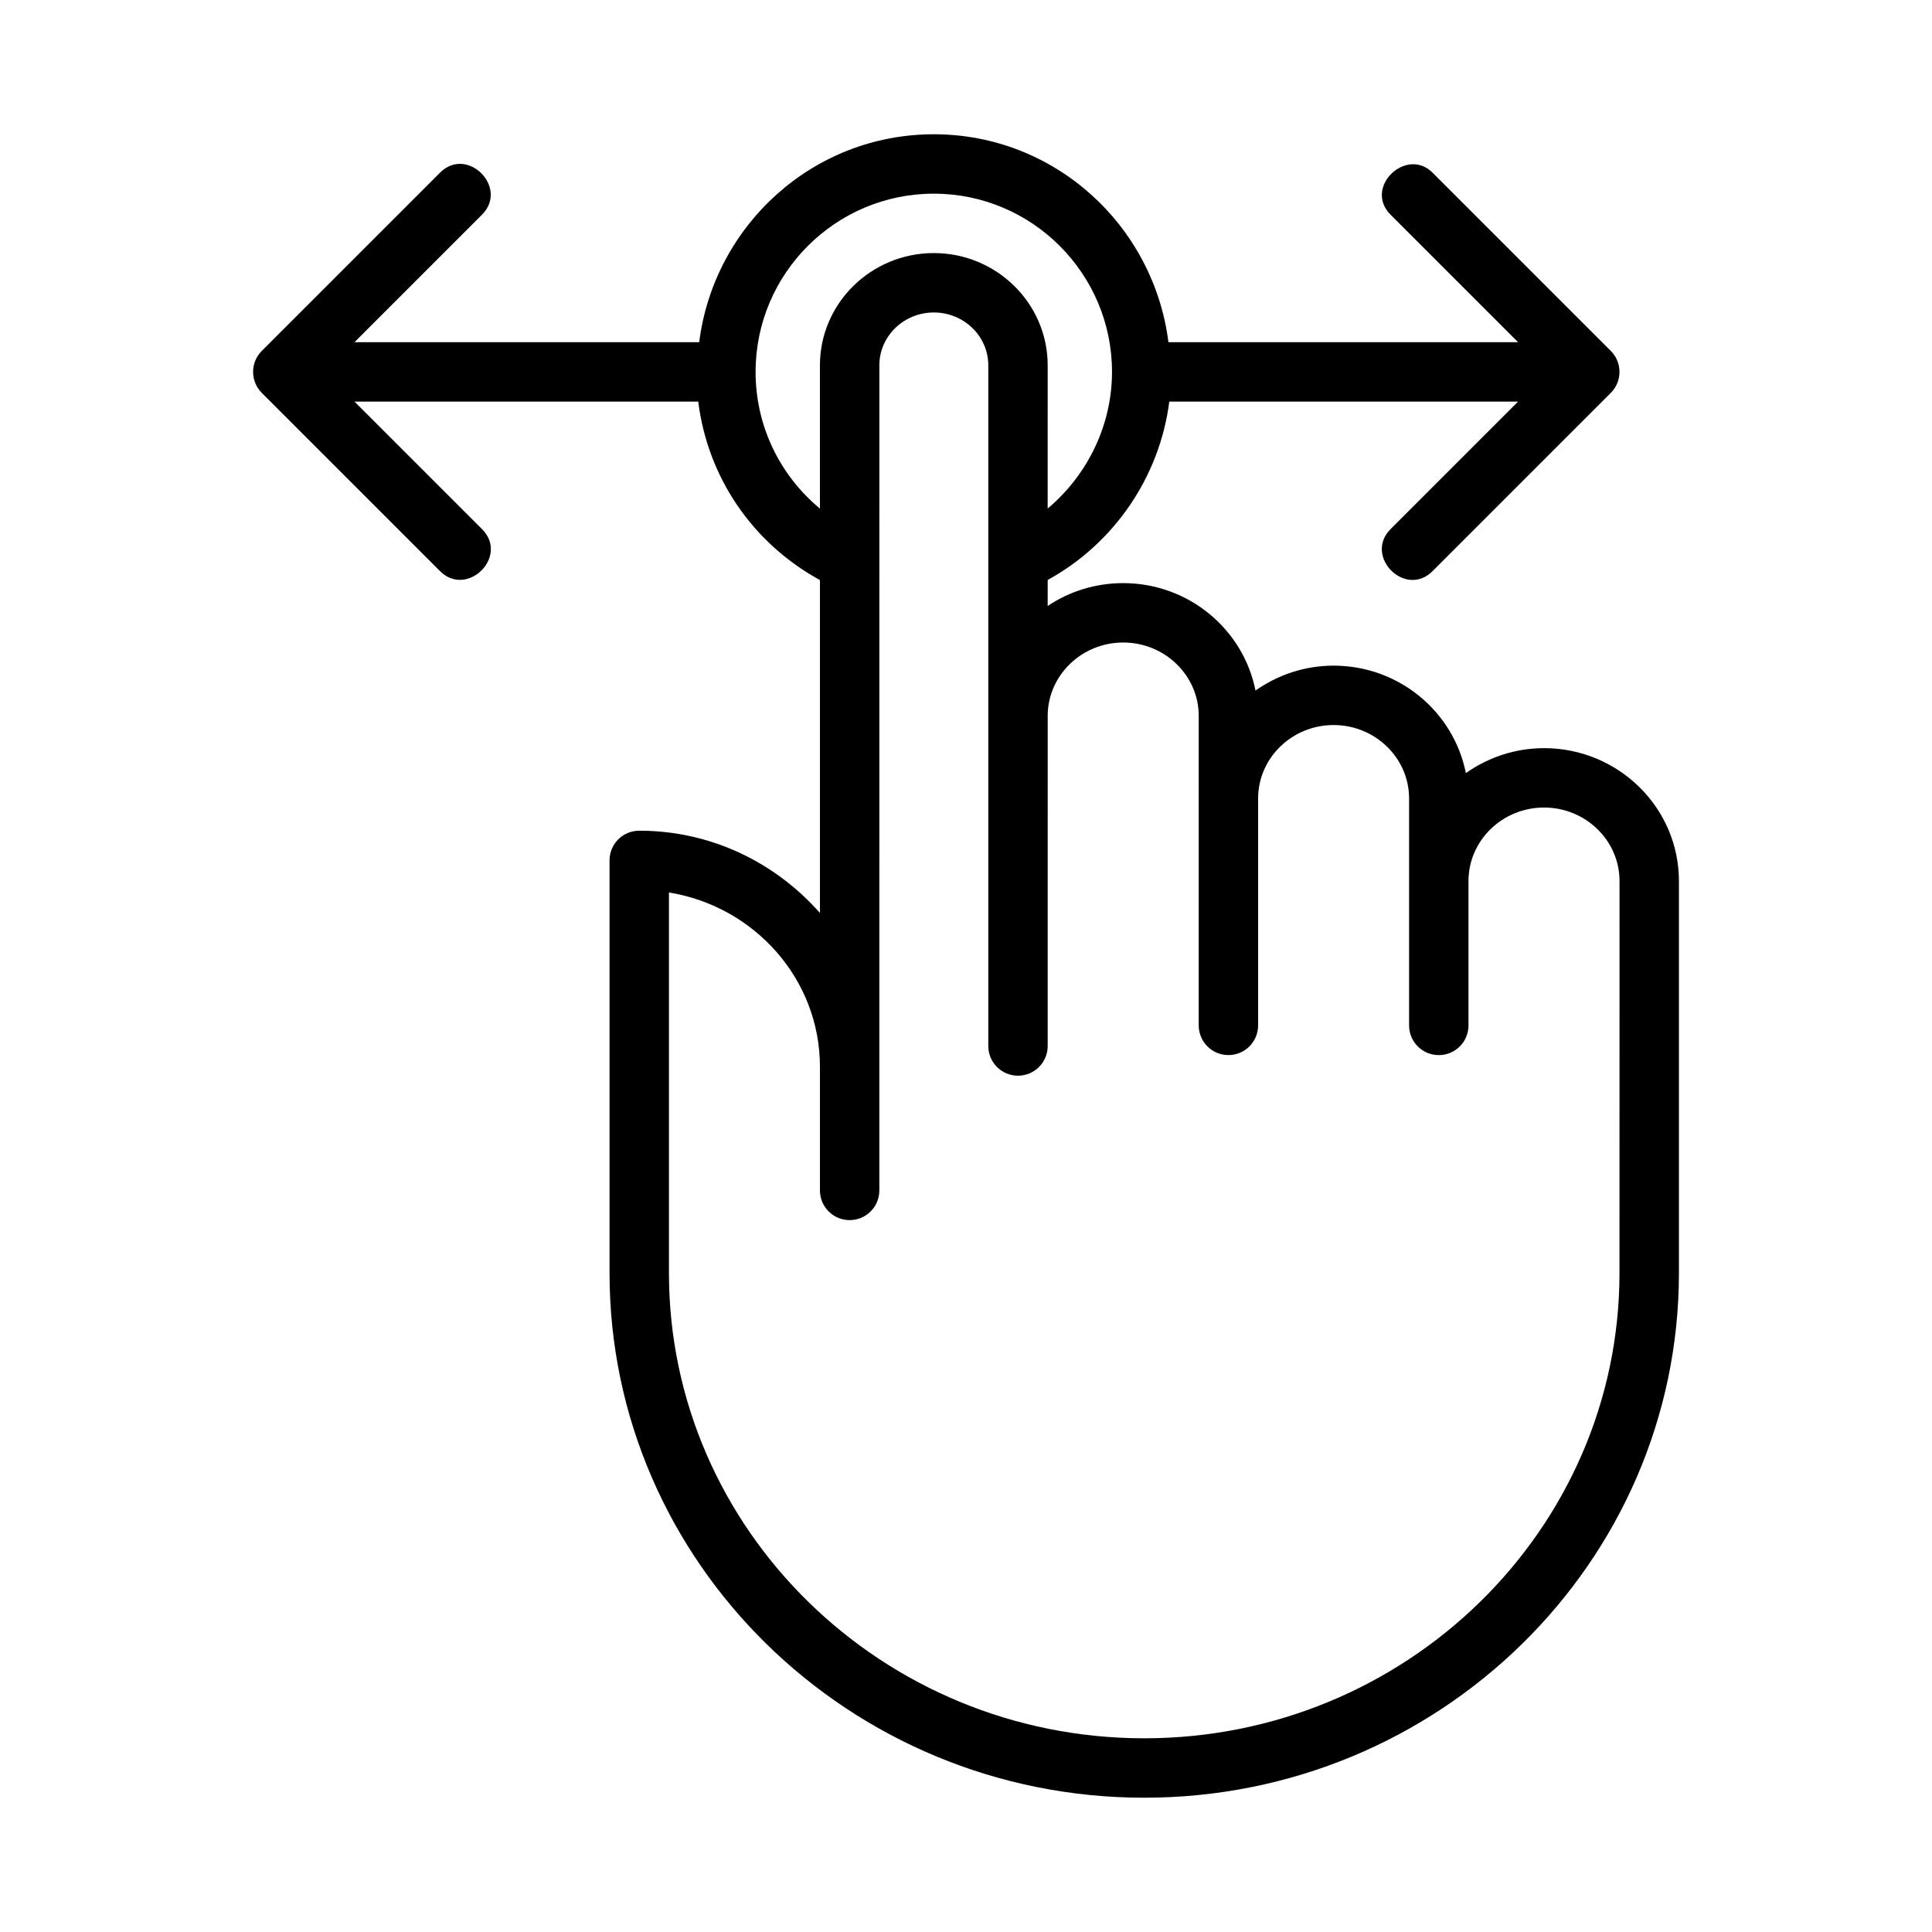
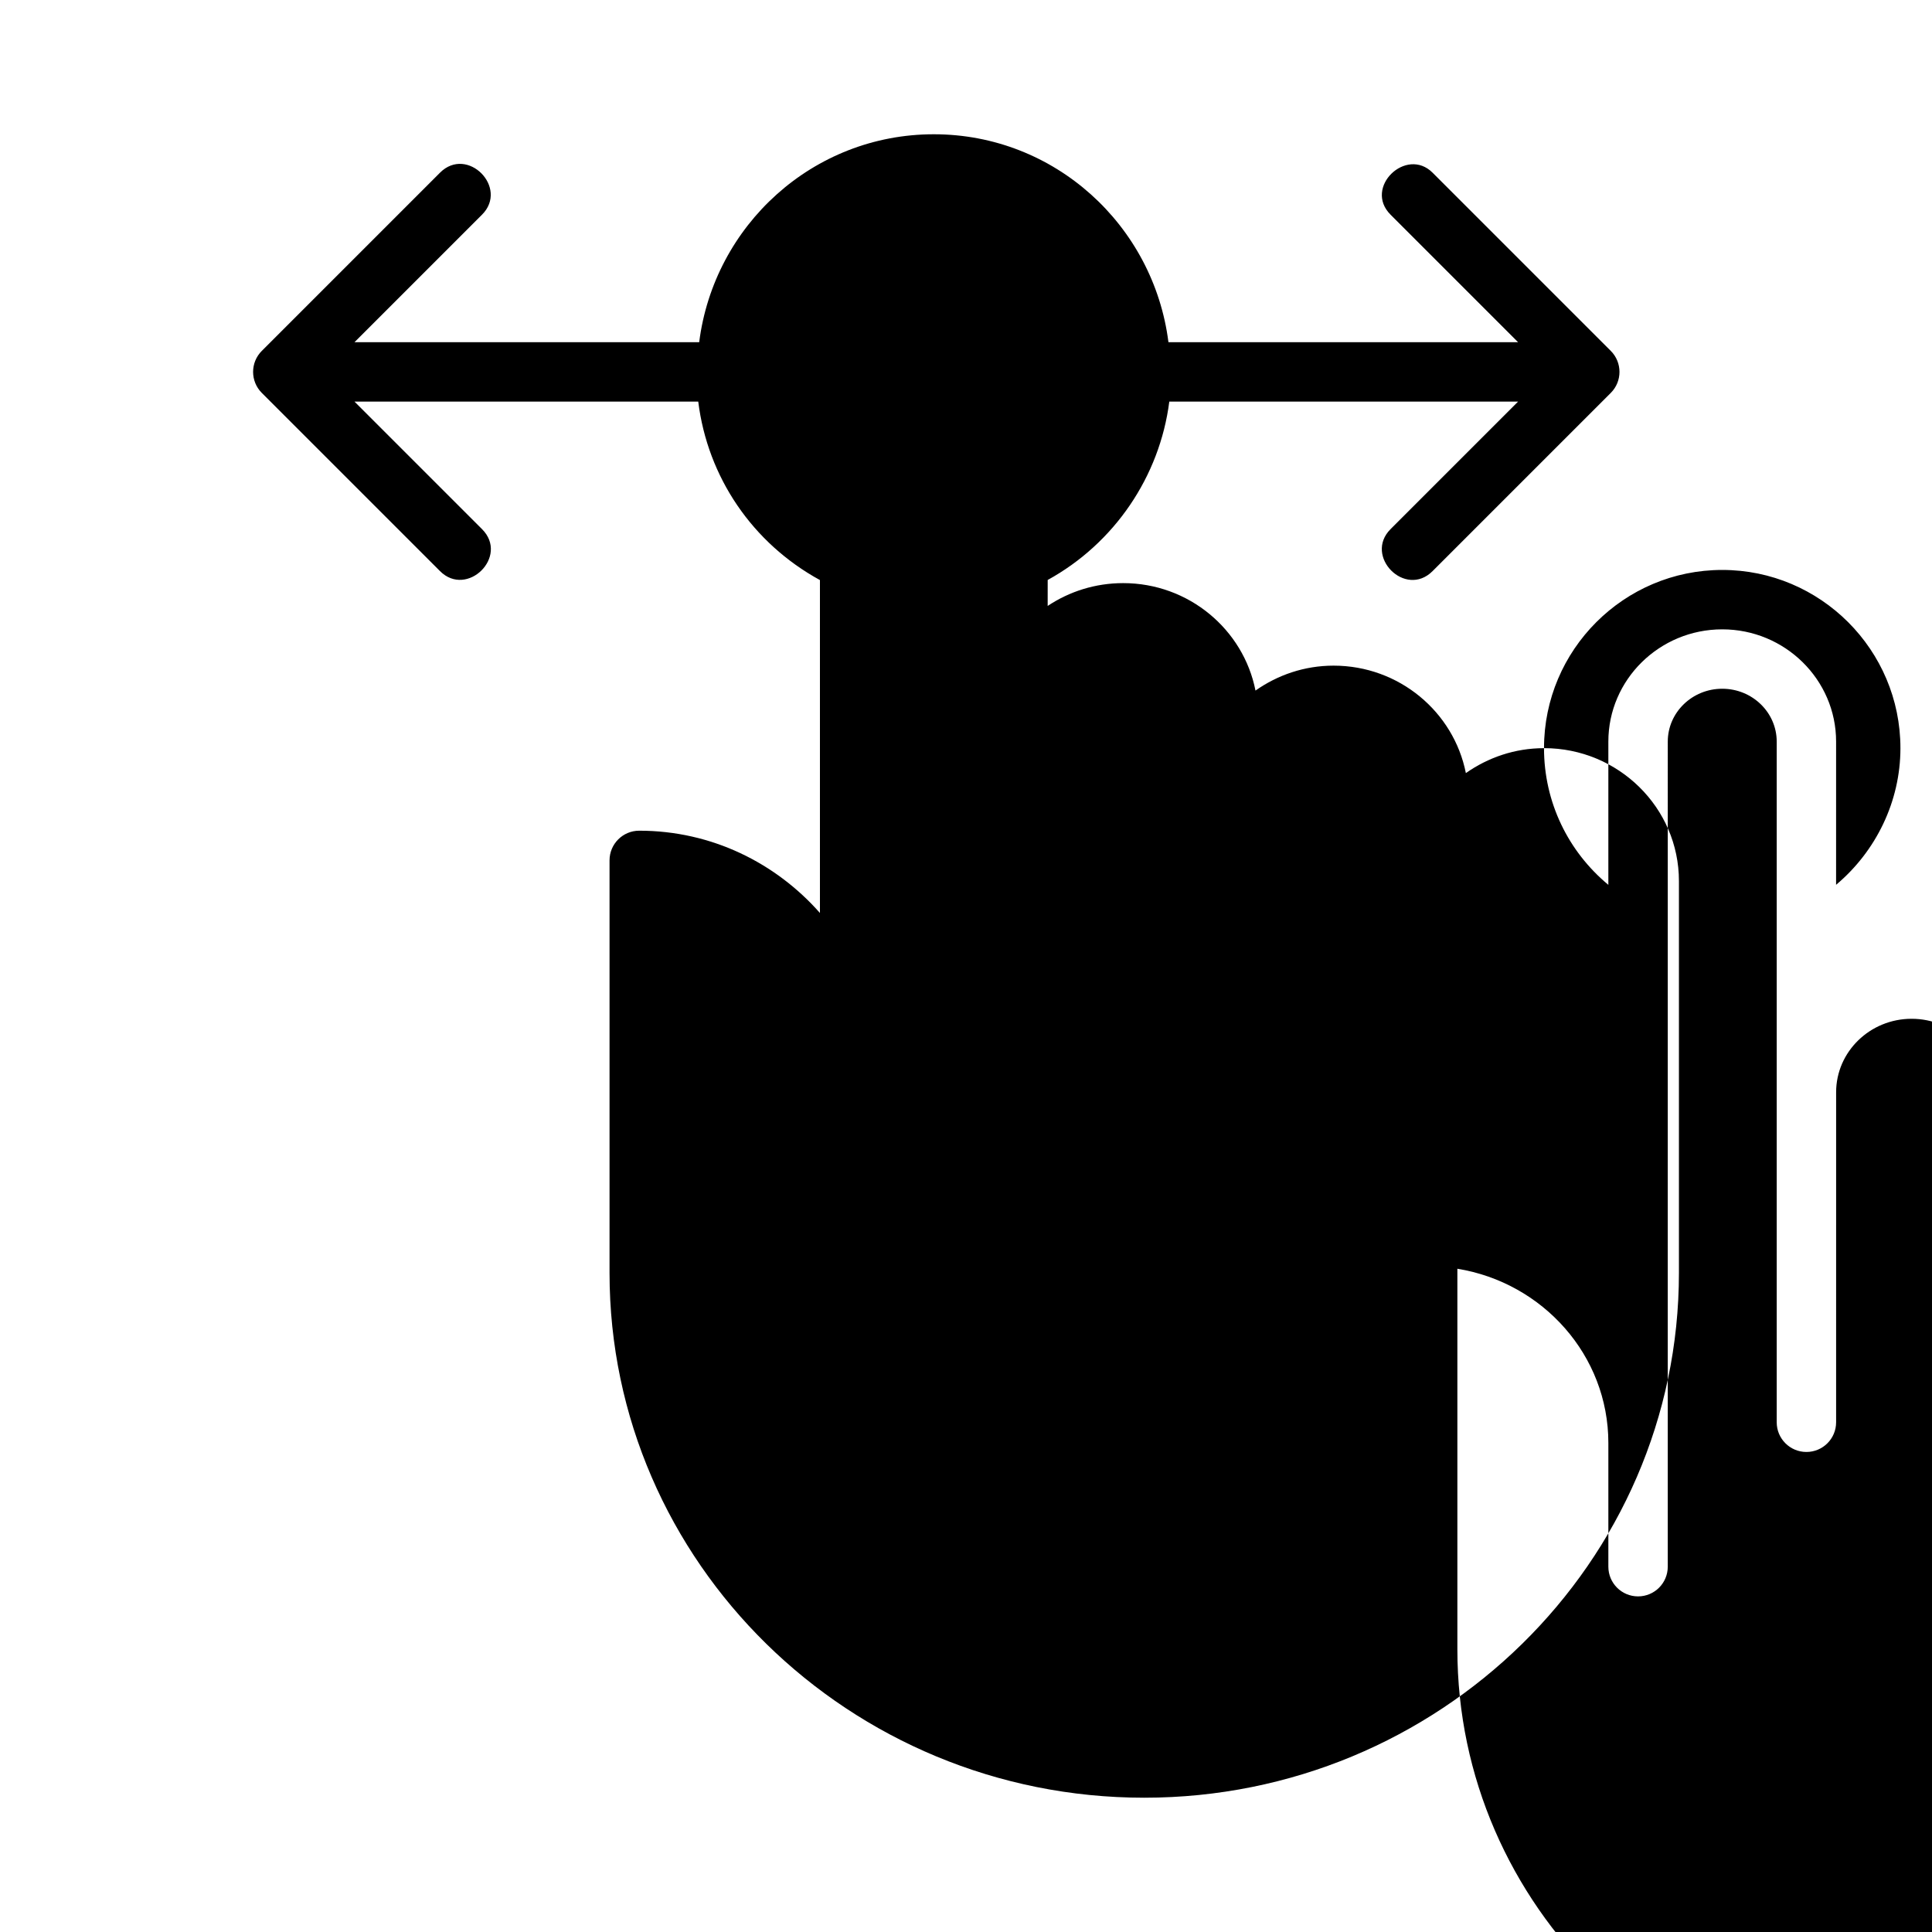
<svg xmlns="http://www.w3.org/2000/svg" fill="#000000" width="800px" height="800px" version="1.1" viewBox="144 144 512 512">
-   <path d="m553.18 342.27c-7.734 0-14.852 2.488-20.711 6.609-3.199-16.199-17.684-28.477-35.055-28.477-7.727 0-14.84 2.484-20.695 6.606-3.203-16.199-17.688-28.477-35.07-28.477-7.406 0-14.289 2.234-20.004 6.047l0.004-6.879c17.676-9.711 29.688-27.41 32.227-47.273h92.434s-33.543 33.543-33.793 33.793c-7.168 7.168 3.894 18.371 11.129 11.133l47.23-47.23c3.074-3.074 3.074-8.055 0-11.133 0 0-46.922-46.922-47.23-47.23-6.961-6.961-18.352 3.914-11.133 11.129l33.797 33.797h-92.66c-3.926-30.984-30.145-55.105-62.176-55.105s-58.258 24.121-62.18 55.105h-91.348s33.551-33.551 33.793-33.793c7.168-7.168-3.906-18.355-11.129-11.133l-47.23 47.23c-3.074 3.074-3.074 8.055 0 11.133l47.23 47.23c7.156 7.156 18.387-3.879 11.133-11.129l-33.797-33.797h91.098c2.481 20 14.328 37.488 32.25 47.297v88.223c-11.676-13.242-28.699-21.805-47.887-21.805-4.352 0-7.871 3.519-7.871 7.871v109.33c0 76.684 63.566 139.07 141.7 139.07 78.137 0 141.7-62.383 141.7-139.07v-103.87c0-19.41-16.035-35.207-35.746-35.207zm-208.94-99.715c0-26.047 21.188-47.23 47.23-47.23 26.039 0 47.223 21.188 47.223 47.23 0 14.117-6.481 27.34-17.051 36.211l0.004-37.957c0-16.395-13.539-29.742-30.176-29.742-16.645 0-30.18 13.348-30.18 29.742v37.973c-10.668-8.855-17.051-21.938-17.051-36.227zm228.94 238.79c0 68.004-56.504 123.32-125.95 123.32s-125.95-55.32-125.95-123.32v-100.83c22.668 3.684 40.012 22.977 40.012 46.164v32.793c0 4.352 3.519 7.871 7.871 7.871 4.352 0 7.871-3.519 7.871-7.871v-32.793l0.004-185.87c0-7.719 6.473-14 14.438-14 7.957 0 14.43 6.281 14.43 14v180.39c0 4.352 3.519 7.871 7.871 7.871 4.352 0 7.871-3.519 7.871-7.871l0.004-87.461c0-10.73 8.98-19.465 20.004-19.465 11.039 0 20.02 8.734 20.02 19.465l-0.004 81.996c0 4.352 3.519 7.871 7.871 7.871 4.352 0 7.871-3.519 7.871-7.871v-60.133c0-10.73 8.98-19.457 20.004-19.457 11.023 0 20.004 8.727 20.004 19.457v60.141c0 4.352 3.519 7.871 7.871 7.871 4.352 0 7.871-3.519 7.871-7.871v-38.27c0-10.73 8.98-19.465 20.02-19.465 11.023 0 20.004 8.734 20.004 19.465z" />
+   <path d="m553.18 342.27c-7.734 0-14.852 2.488-20.711 6.609-3.199-16.199-17.684-28.477-35.055-28.477-7.727 0-14.84 2.484-20.695 6.606-3.203-16.199-17.688-28.477-35.07-28.477-7.406 0-14.289 2.234-20.004 6.047l0.004-6.879c17.676-9.711 29.688-27.41 32.227-47.273h92.434s-33.543 33.543-33.793 33.793c-7.168 7.168 3.894 18.371 11.129 11.133l47.23-47.23c3.074-3.074 3.074-8.055 0-11.133 0 0-46.922-46.922-47.23-47.23-6.961-6.961-18.352 3.914-11.133 11.129l33.797 33.797h-92.66c-3.926-30.984-30.145-55.105-62.176-55.105s-58.258 24.121-62.18 55.105h-91.348s33.551-33.551 33.793-33.793c7.168-7.168-3.906-18.355-11.129-11.133l-47.23 47.23c-3.074 3.074-3.074 8.055 0 11.133l47.23 47.23c7.156 7.156 18.387-3.879 11.133-11.129l-33.797-33.797h91.098c2.481 20 14.328 37.488 32.25 47.297v88.223c-11.676-13.242-28.699-21.805-47.887-21.805-4.352 0-7.871 3.519-7.871 7.871v109.33c0 76.684 63.566 139.07 141.7 139.07 78.137 0 141.7-62.383 141.7-139.07v-103.87c0-19.41-16.035-35.207-35.746-35.207zc0-26.047 21.188-47.23 47.23-47.23 26.039 0 47.223 21.188 47.223 47.23 0 14.117-6.481 27.34-17.051 36.211l0.004-37.957c0-16.395-13.539-29.742-30.176-29.742-16.645 0-30.18 13.348-30.18 29.742v37.973c-10.668-8.855-17.051-21.938-17.051-36.227zm228.94 238.79c0 68.004-56.504 123.32-125.95 123.32s-125.95-55.32-125.95-123.32v-100.83c22.668 3.684 40.012 22.977 40.012 46.164v32.793c0 4.352 3.519 7.871 7.871 7.871 4.352 0 7.871-3.519 7.871-7.871v-32.793l0.004-185.87c0-7.719 6.473-14 14.438-14 7.957 0 14.43 6.281 14.43 14v180.39c0 4.352 3.519 7.871 7.871 7.871 4.352 0 7.871-3.519 7.871-7.871l0.004-87.461c0-10.73 8.98-19.465 20.004-19.465 11.039 0 20.02 8.734 20.02 19.465l-0.004 81.996c0 4.352 3.519 7.871 7.871 7.871 4.352 0 7.871-3.519 7.871-7.871v-60.133c0-10.73 8.98-19.457 20.004-19.457 11.023 0 20.004 8.727 20.004 19.457v60.141c0 4.352 3.519 7.871 7.871 7.871 4.352 0 7.871-3.519 7.871-7.871v-38.27c0-10.73 8.98-19.465 20.02-19.465 11.023 0 20.004 8.734 20.004 19.465z" />
</svg>